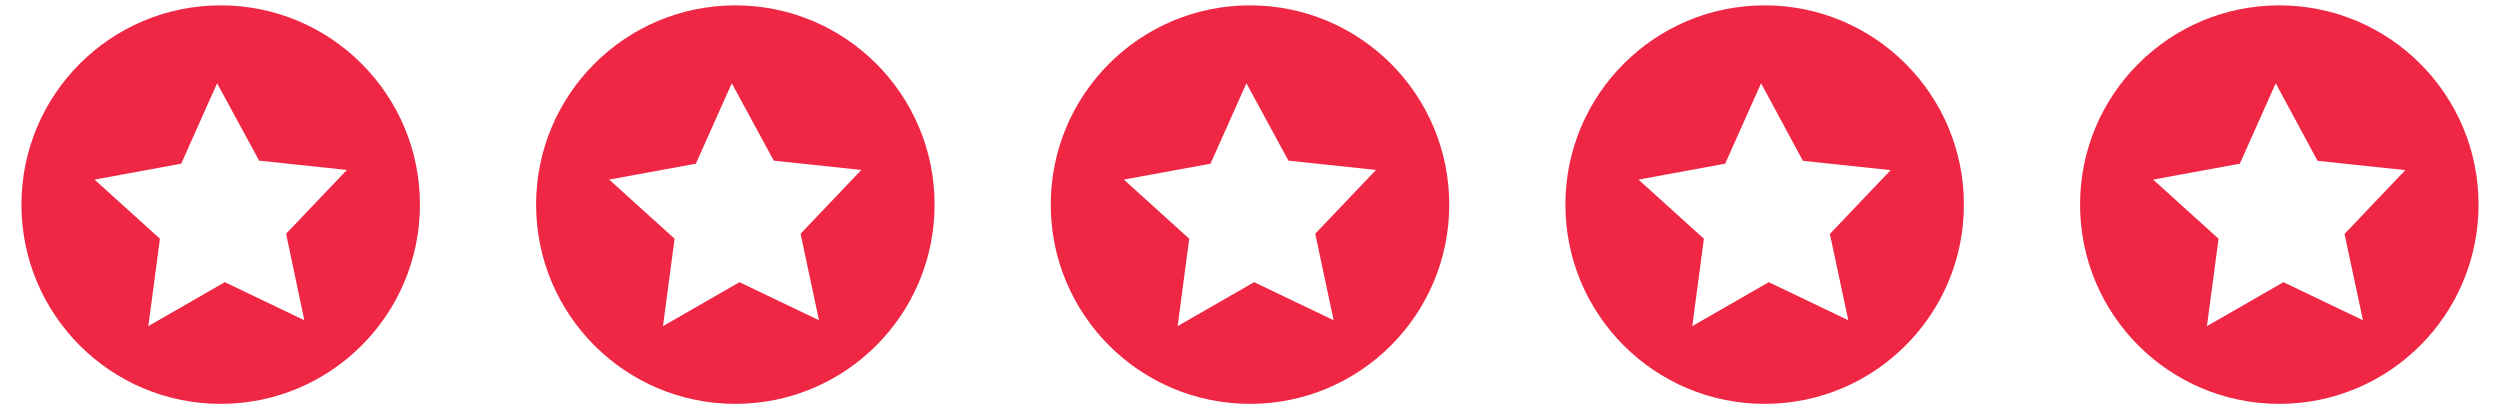
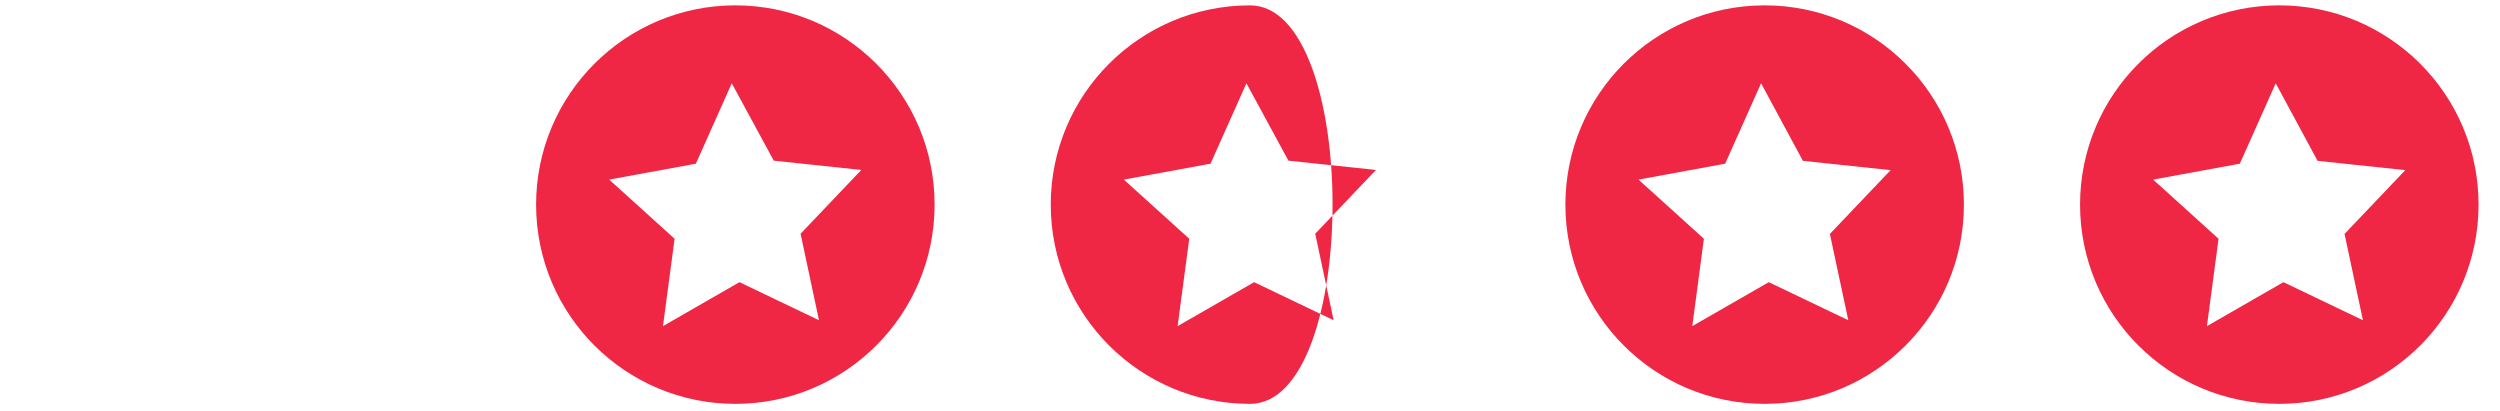
<svg xmlns="http://www.w3.org/2000/svg" version="1.1" id="Layer_1" x="0px" y="0px" viewBox="0 0 1399 230" style="enable-background:new 0 0 1399 230;" xml:space="preserve">
  <style type="text/css">
	.st0{fill:#EF2745;}
</style>
  <title>get-feedback-icon</title>
-   <path class="st0" d="M123.5,3C61.9,3,12,52.9,12,114.5S61.9,226,123.5,226S235,176.1,235,114.5S185.1,3,123.5,3z M170.3,179.2  l-44.5-21.3L83,182.5l6.5-48.9l-36.6-33.1l48.5-8.9l20.1-45L145,89.9l49.1,5.2l-34,35.7L170.3,179.2z" />
  <path class="st0" d="M411.5,3C349.9,3,300,52.9,300,114.5S349.9,226,411.5,226S523,176.1,523,114.5S473.1,3,411.5,3z M458.3,179.2  l-44.5-21.3L371,182.5l6.5-48.9l-36.6-33.1l48.5-8.9l20.1-45L433,89.9l49,5.2l-34,35.7L458.3,179.2z" />
-   <path class="st0" d="M699.5,3C637.9,3,588,52.9,588,114.5S637.9,226,699.5,226S811,176.1,811,114.5S761.1,3,699.5,3z M746.3,179.2  l-44.5-21.3L659,182.5l6.5-48.9l-36.6-33.1l48.5-8.9l20.1-45L721,89.9l49,5.2l-34,35.7L746.3,179.2z" />
+   <path class="st0" d="M699.5,3C637.9,3,588,52.9,588,114.5S637.9,226,699.5,226S761.1,3,699.5,3z M746.3,179.2  l-44.5-21.3L659,182.5l6.5-48.9l-36.6-33.1l48.5-8.9l20.1-45L721,89.9l49,5.2l-34,35.7L746.3,179.2z" />
  <path class="st0" d="M987.5,3C925.9,3,876,52.9,876,114.5S925.9,226,987.5,226S1099,176.1,1099,114.5S1049.1,3,987.5,3z   M1034.3,179.2l-44.5-21.3L947,182.5l6.5-48.9l-36.6-33.1l48.5-8.9l20.1-45l23.4,43.4l49.1,5.2l-34,35.7L1034.3,179.2z" />
  <path class="st0" d="M1275.5,3C1213.9,3,1164,52.9,1164,114.5S1213.9,226,1275.5,226S1387,176.1,1387,114.5S1337.1,3,1275.5,3z   M1322.3,179.2l-44.5-21.3l-42.8,24.6l6.5-48.9l-36.6-33.1l48.5-8.9l20.1-45l23.4,43.4l49.1,5.2l-34,35.7L1322.3,179.2z" />
</svg>